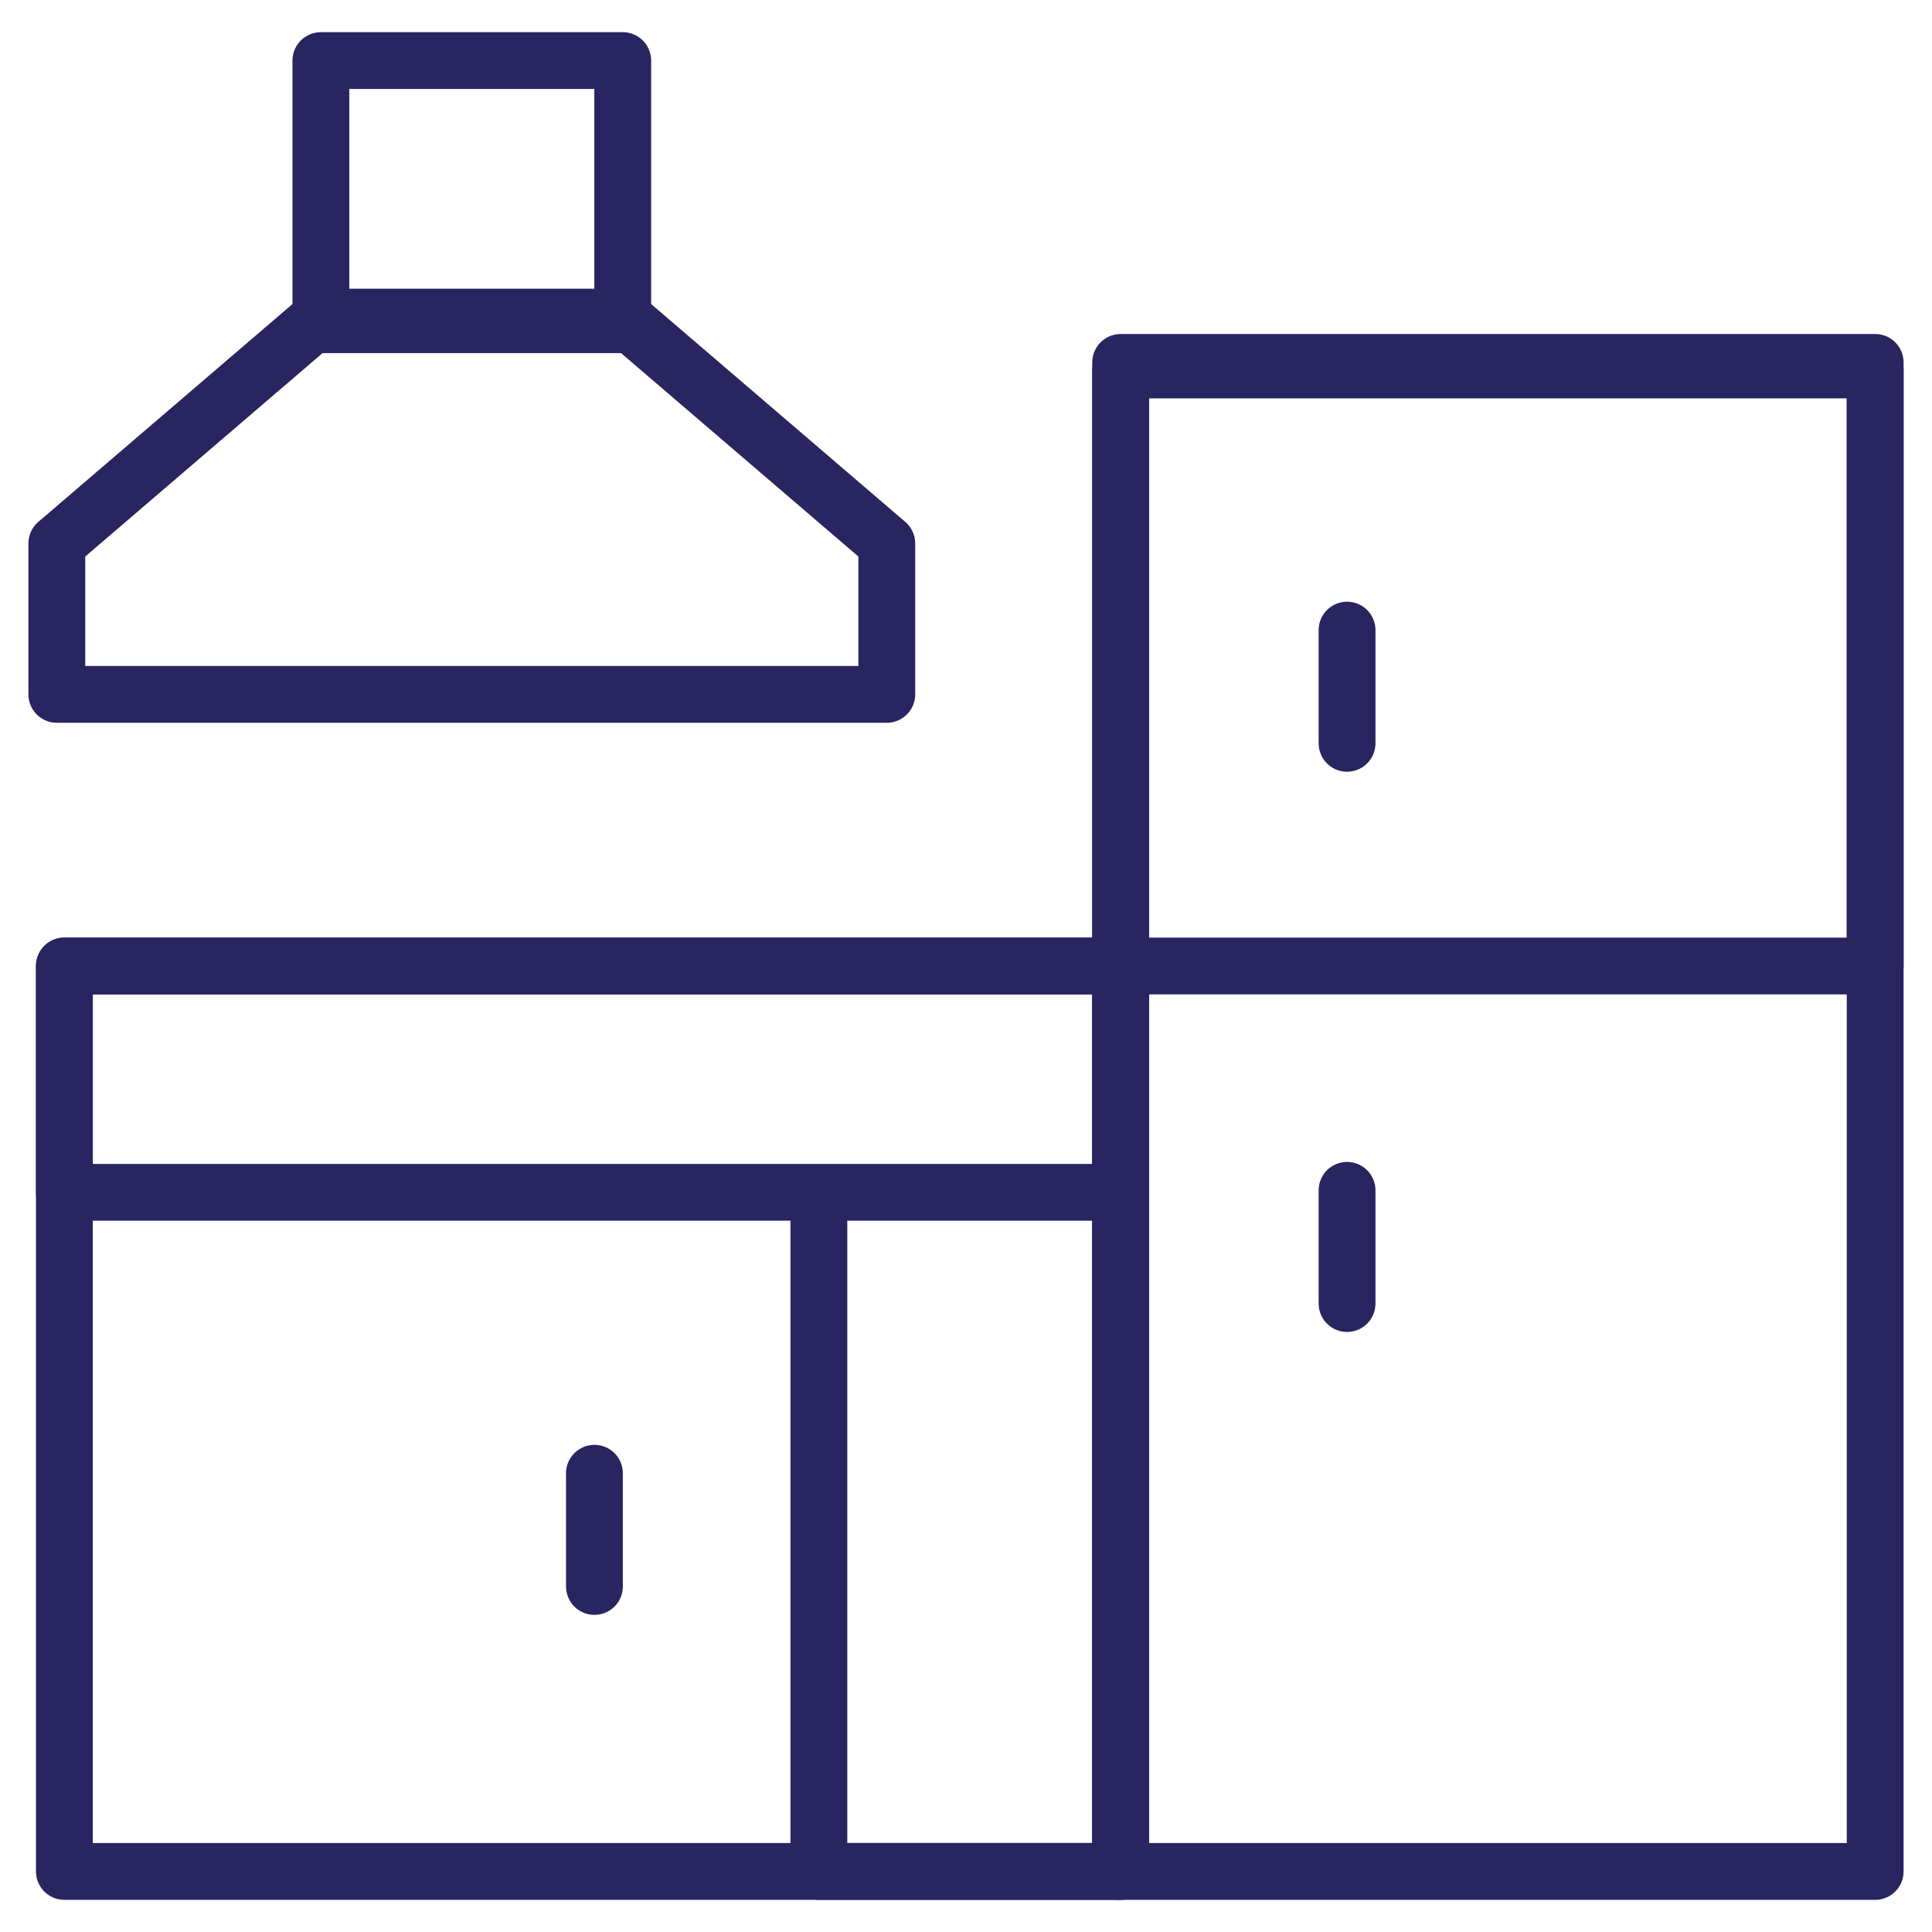
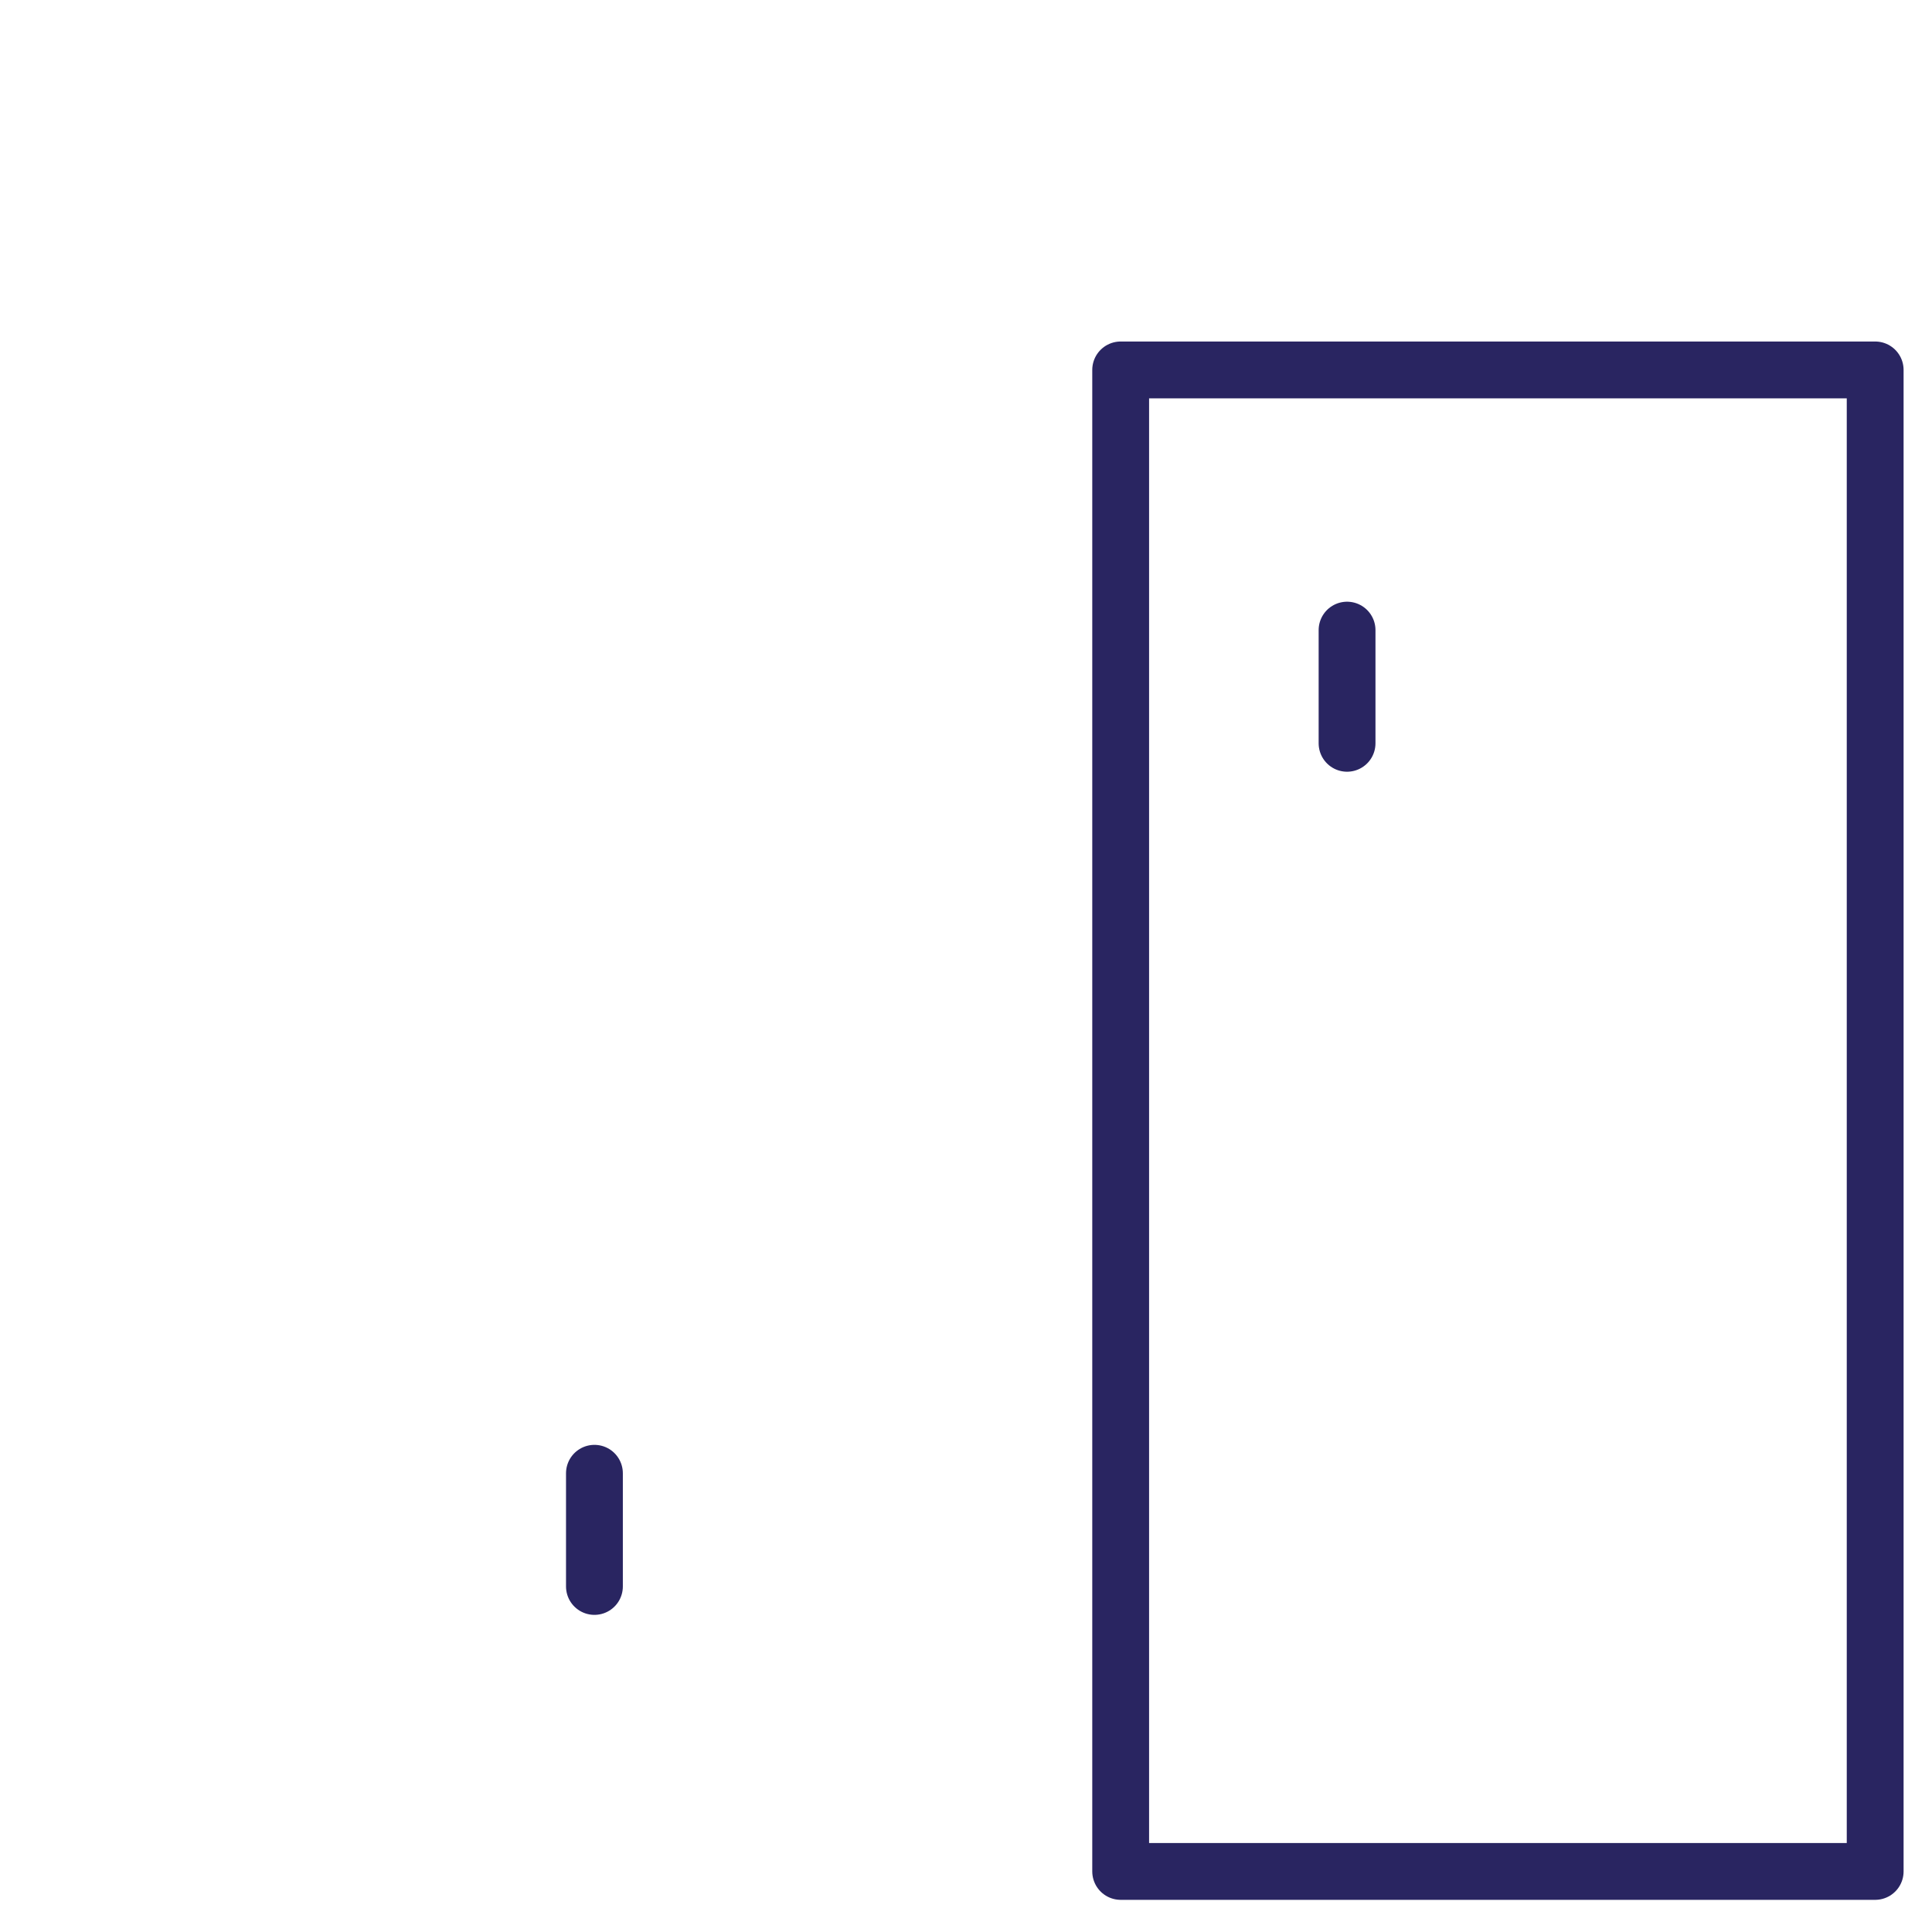
<svg xmlns="http://www.w3.org/2000/svg" width="34" height="34" viewBox="0 0 34 34" fill="none">
  <path d="M33 32.934H19.722V6.51H33V32.934Z" stroke="#292561" stroke-miterlimit="10" stroke-linecap="round" stroke-linejoin="round" />
-   <path d="M19.722 17H33V6.378H19.722V17ZM19.722 17H1.133V32.934H19.722V17Z" stroke="#292561" stroke-miterlimit="10" stroke-linecap="round" stroke-linejoin="round" />
-   <path d="M19.722 20.983H1.133V17H19.722V20.983ZM19.722 20.983H14.411V32.934H19.722V20.983Z" stroke="#292561" stroke-miterlimit="10" stroke-linecap="round" stroke-linejoin="round" />
-   <path d="M15.606 9.564L10.959 5.581H5.647L1 9.564V12.22H15.606V9.564Z" stroke="#292561" stroke-miterlimit="10" stroke-linecap="round" stroke-linejoin="round" />
-   <path d="M10.959 1.066H5.647V5.714H10.959V1.066Z" stroke="#292561" stroke-miterlimit="10" stroke-linecap="round" stroke-linejoin="round" />
  <path d="M23.706 13.081V11.089" stroke="#292561" stroke-miterlimit="10" stroke-linecap="round" stroke-linejoin="round" />
-   <path d="M23.706 20.948V22.94" stroke="#292561" stroke-miterlimit="10" stroke-linecap="round" stroke-linejoin="round" />
  <path d="M10.461 25.927V27.919" stroke="#292561" stroke-miterlimit="10" stroke-linecap="round" stroke-linejoin="round" />
</svg>